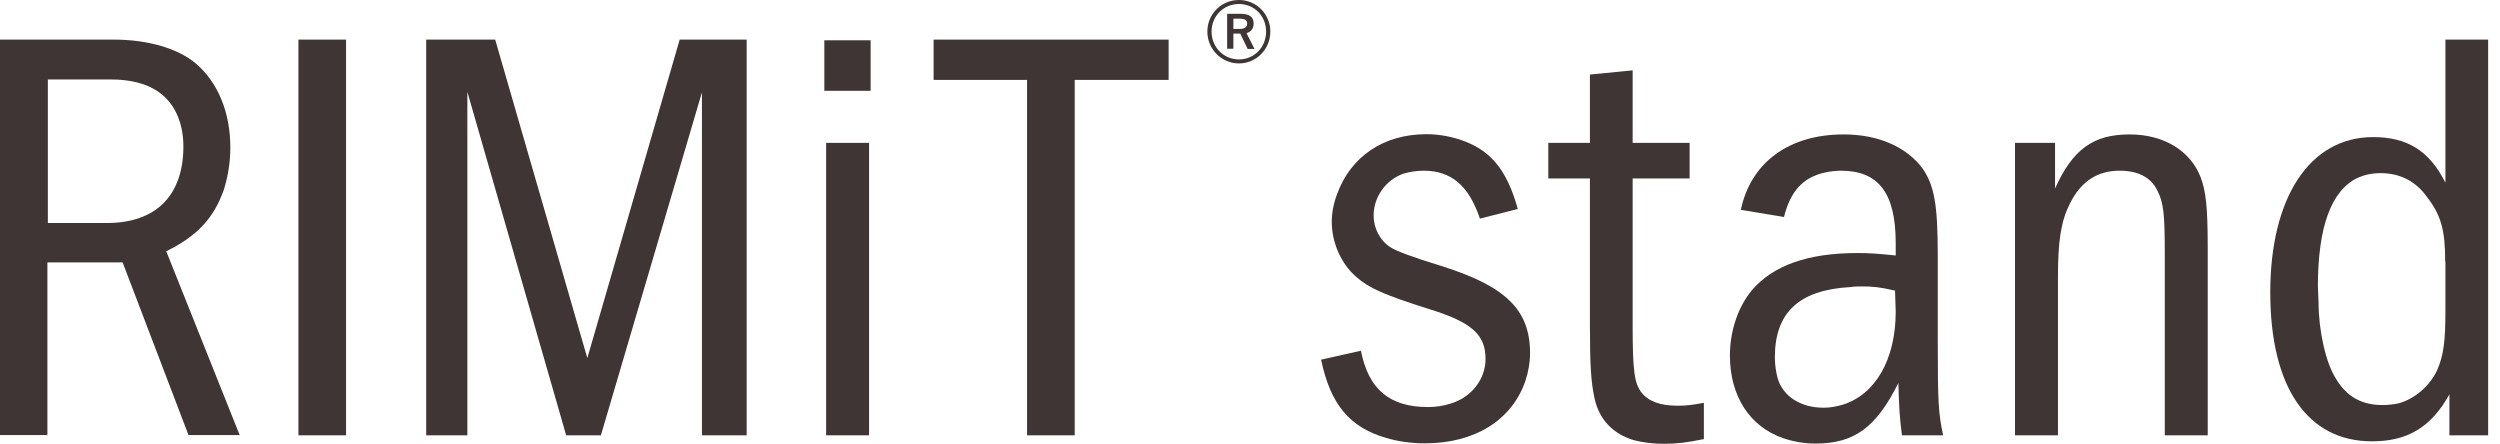
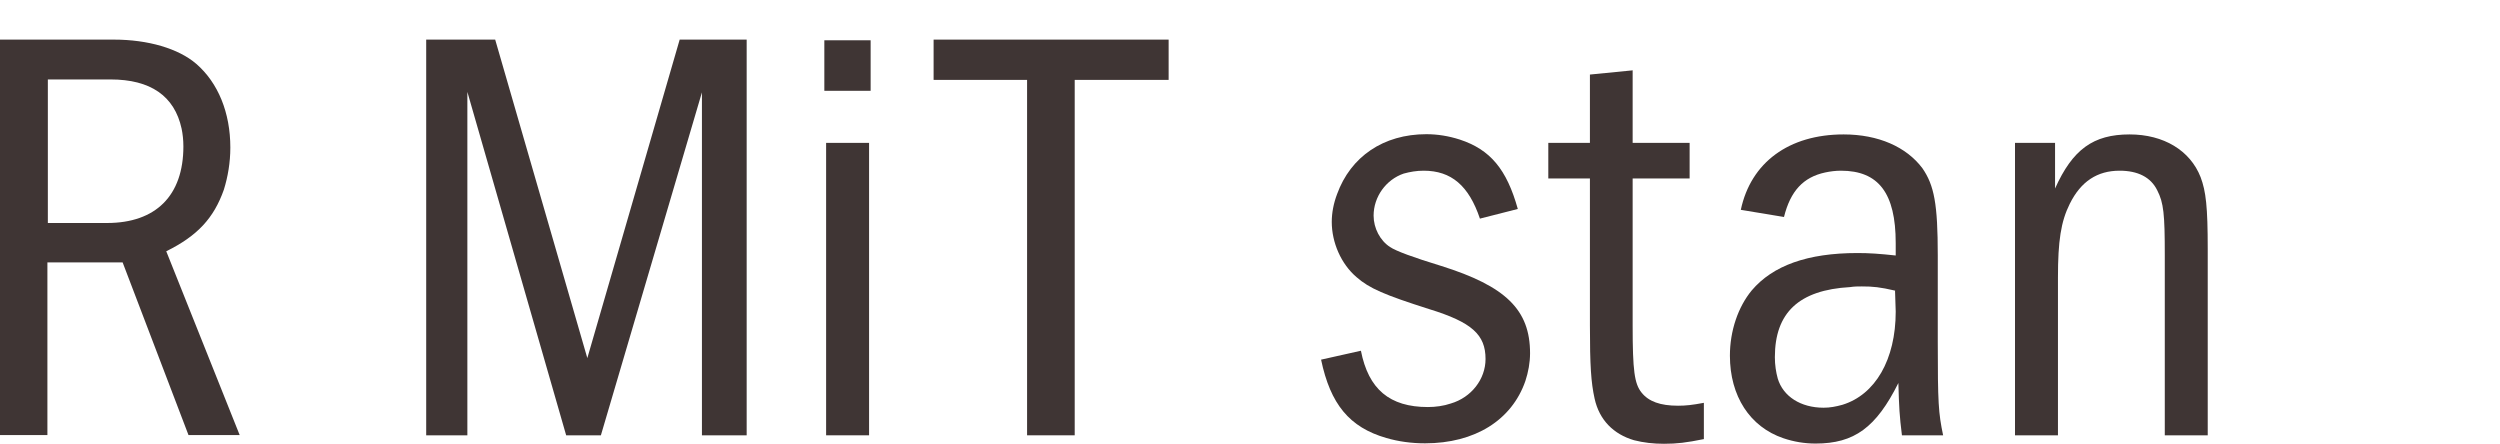
<svg xmlns="http://www.w3.org/2000/svg" width="186" height="33" viewBox="0 0 186 33" fill="none">
  <g clip-path="url(#clip0_1429_7373)">
    <path d="M8.478 2.947C11.011 2.947 13.28 3.61 14.604 4.752C16.227 6.16 17.137 8.378 17.137 10.978C17.137 12.087 16.955 13.147 16.657 14.107C15.912 16.227 14.687 17.551 12.369 18.694L17.833 32.371H14.025L9.123 19.522H3.527V32.371H0V2.947H8.478ZM3.543 16.591H7.964C11.591 16.591 13.644 14.554 13.644 10.895C13.644 10.415 13.594 9.968 13.511 9.57C12.981 7.136 11.193 5.911 8.229 5.911H3.56V16.591H3.543Z" fill="#3F3534" />
-     <path d="M25.747 2.947V32.387H22.204V2.947H25.747Z" fill="#3F3534" />
    <path d="M36.842 2.947L43.697 26.642L50.568 2.947H55.552V32.387H52.224V6.872L44.706 32.387H42.123L34.772 6.838V32.387H31.709V2.947H36.825H36.842Z" fill="#3F3534" />
    <path d="M61.331 6.739V2.997H64.775V6.756H61.331V6.739ZM64.659 10.63V32.387H61.463V10.63H64.659Z" fill="#3F3534" />
    <path d="M86.946 2.947V5.944H79.958V32.387H76.415V5.944H69.46V2.947H86.946Z" fill="#3F3534" />
-     <path d="M94.513 2.351C94.513 3.659 93.469 4.719 92.178 4.719C90.886 4.719 89.827 3.659 89.827 2.351C89.827 1.043 90.87 0 92.178 0C93.486 0 94.513 1.06 94.513 2.351ZM90.141 2.351C90.141 3.51 91.035 4.421 92.178 4.421C93.32 4.421 94.198 3.51 94.198 2.351C94.198 1.192 93.32 0.298 92.178 0.298C91.035 0.298 90.141 1.192 90.141 2.351ZM92.31 1.027C92.989 1.027 93.271 1.292 93.271 1.739C93.271 2.136 93.072 2.368 92.741 2.467L93.337 3.643H92.824L92.277 2.5C92.277 2.5 92.178 2.5 92.128 2.5H91.764V3.626H91.3V1.027H92.31ZM91.764 2.153H92.228C92.608 2.153 92.79 2.004 92.79 1.755C92.79 1.523 92.625 1.391 92.244 1.391H91.764V2.153Z" fill="#3F3534" />
    <path d="M110.11 16.276C109.283 13.809 107.974 12.7 105.921 12.7C105.391 12.7 104.911 12.783 104.431 12.915C103.123 13.362 102.196 14.637 102.196 16.045C102.196 16.972 102.676 17.899 103.421 18.379C103.863 18.677 105.132 19.146 107.229 19.787C112.031 21.294 113.836 23.049 113.836 26.277C113.836 26.989 113.704 27.685 113.488 28.347C112.478 31.261 109.73 32.983 106.021 32.983C105.011 32.983 104.05 32.851 103.14 32.586C100.391 31.791 98.984 30.069 98.288 26.758L101.252 26.095C101.815 28.96 103.388 30.284 106.236 30.284C106.799 30.284 107.412 30.202 107.941 30.02C109.465 29.572 110.524 28.215 110.524 26.708C110.524 24.903 109.514 23.976 106.335 22.999C103.007 21.939 101.881 21.459 100.921 20.615C99.778 19.638 99.083 18.048 99.083 16.508C99.083 15.846 99.215 15.134 99.48 14.438C100.49 11.657 102.924 9.984 106.12 9.984C106.948 9.984 107.776 10.117 108.604 10.382C110.872 11.127 112.097 12.584 112.925 15.548L110.127 16.26L110.11 16.276Z" fill="#3F3534" />
    <path d="M121.469 5.249V10.63H125.708V13.28H121.469V24.224C121.469 27.586 121.602 28.546 122.132 29.208C122.661 29.871 123.523 30.185 124.847 30.185C125.41 30.185 125.89 30.136 126.768 29.97V32.669C125.46 32.934 124.764 33.017 123.804 33.017C123.009 33.017 122.281 32.934 121.569 32.752C120.045 32.305 118.986 31.245 118.638 29.655C118.373 28.463 118.29 27.188 118.29 24.224V13.28H115.194V10.63H118.29V5.547L121.486 5.232L121.469 5.249Z" fill="#3F3534" />
    <path d="M129.516 15.614C130.262 12.087 133.093 10.001 137.166 10.001C139.749 10.001 141.836 10.928 143.028 12.518C143.905 13.793 144.17 15.167 144.17 19.009V25.416C144.17 30.003 144.22 30.715 144.568 32.387H141.504C141.322 30.93 141.289 30.318 141.239 28.496C139.584 31.808 137.961 33 135.08 33C134.252 33 133.457 32.867 132.679 32.603C130.195 31.758 128.705 29.473 128.705 26.46C128.705 24.605 129.318 22.833 130.328 21.608C131.901 19.754 134.484 18.826 138.193 18.826C139.07 18.826 139.815 18.876 141.041 19.009V18.081C141.041 14.372 139.766 12.7 136.967 12.7C136.57 12.7 136.173 12.75 135.792 12.832C134.169 13.18 133.209 14.207 132.729 16.144L129.533 15.614H129.516ZM141.008 21.625C139.865 21.36 139.352 21.31 138.524 21.31C138.226 21.31 137.961 21.31 137.646 21.36C133.838 21.575 132.05 23.264 132.05 26.576C132.05 27.155 132.133 27.685 132.265 28.165C132.662 29.49 133.971 30.334 135.676 30.334C136.156 30.334 136.587 30.251 137.067 30.119C139.517 29.374 141.041 26.758 141.041 23.181L140.991 21.641L141.008 21.625Z" fill="#3F3534" />
    <path d="M152.896 10.63V14.025C154.205 11.11 155.744 10.001 158.443 10.001C160.977 10.001 162.947 11.193 163.725 13.18C164.123 14.24 164.255 15.382 164.255 18.528V32.387H161.06V18.975C161.06 15.929 160.977 15.084 160.497 14.157C160.016 13.18 159.056 12.7 157.698 12.7C156.042 12.7 154.817 13.495 153.989 15.167C153.327 16.492 153.112 17.949 153.112 20.648V32.387H149.916V10.63H152.88H152.896Z" fill="#3F3534" />
-     <path d="M185.118 2.947V32.387H182.237V29.341C180.879 31.775 179.141 32.834 176.475 32.834C171.673 32.834 168.908 28.811 168.908 21.757C168.908 14.703 171.838 10.2 176.557 10.2C179.091 10.2 180.747 11.21 181.939 13.594V2.947H185.135H185.118ZM181.922 19.456C181.922 17.121 181.624 16.012 180.531 14.604C179.703 13.462 178.528 12.882 177.12 12.882C176.458 12.882 175.895 13.014 175.415 13.23C173.445 14.157 172.451 16.889 172.451 21.31L172.501 22.502C172.501 24.572 173.031 27.006 173.809 28.198C174.604 29.523 175.73 30.135 177.253 30.135C177.683 30.135 178.081 30.086 178.478 30.003C179.703 29.655 180.796 28.678 181.326 27.536C181.806 26.426 181.939 25.416 181.939 23.082V19.456H181.922Z" fill="#3F3534" />
  </g>
  <defs>
    <clipPath id="clip0_1429_7373">
      <rect width="185.118" height="33" fill="white" />
    </clipPath>
  </defs>
</svg>